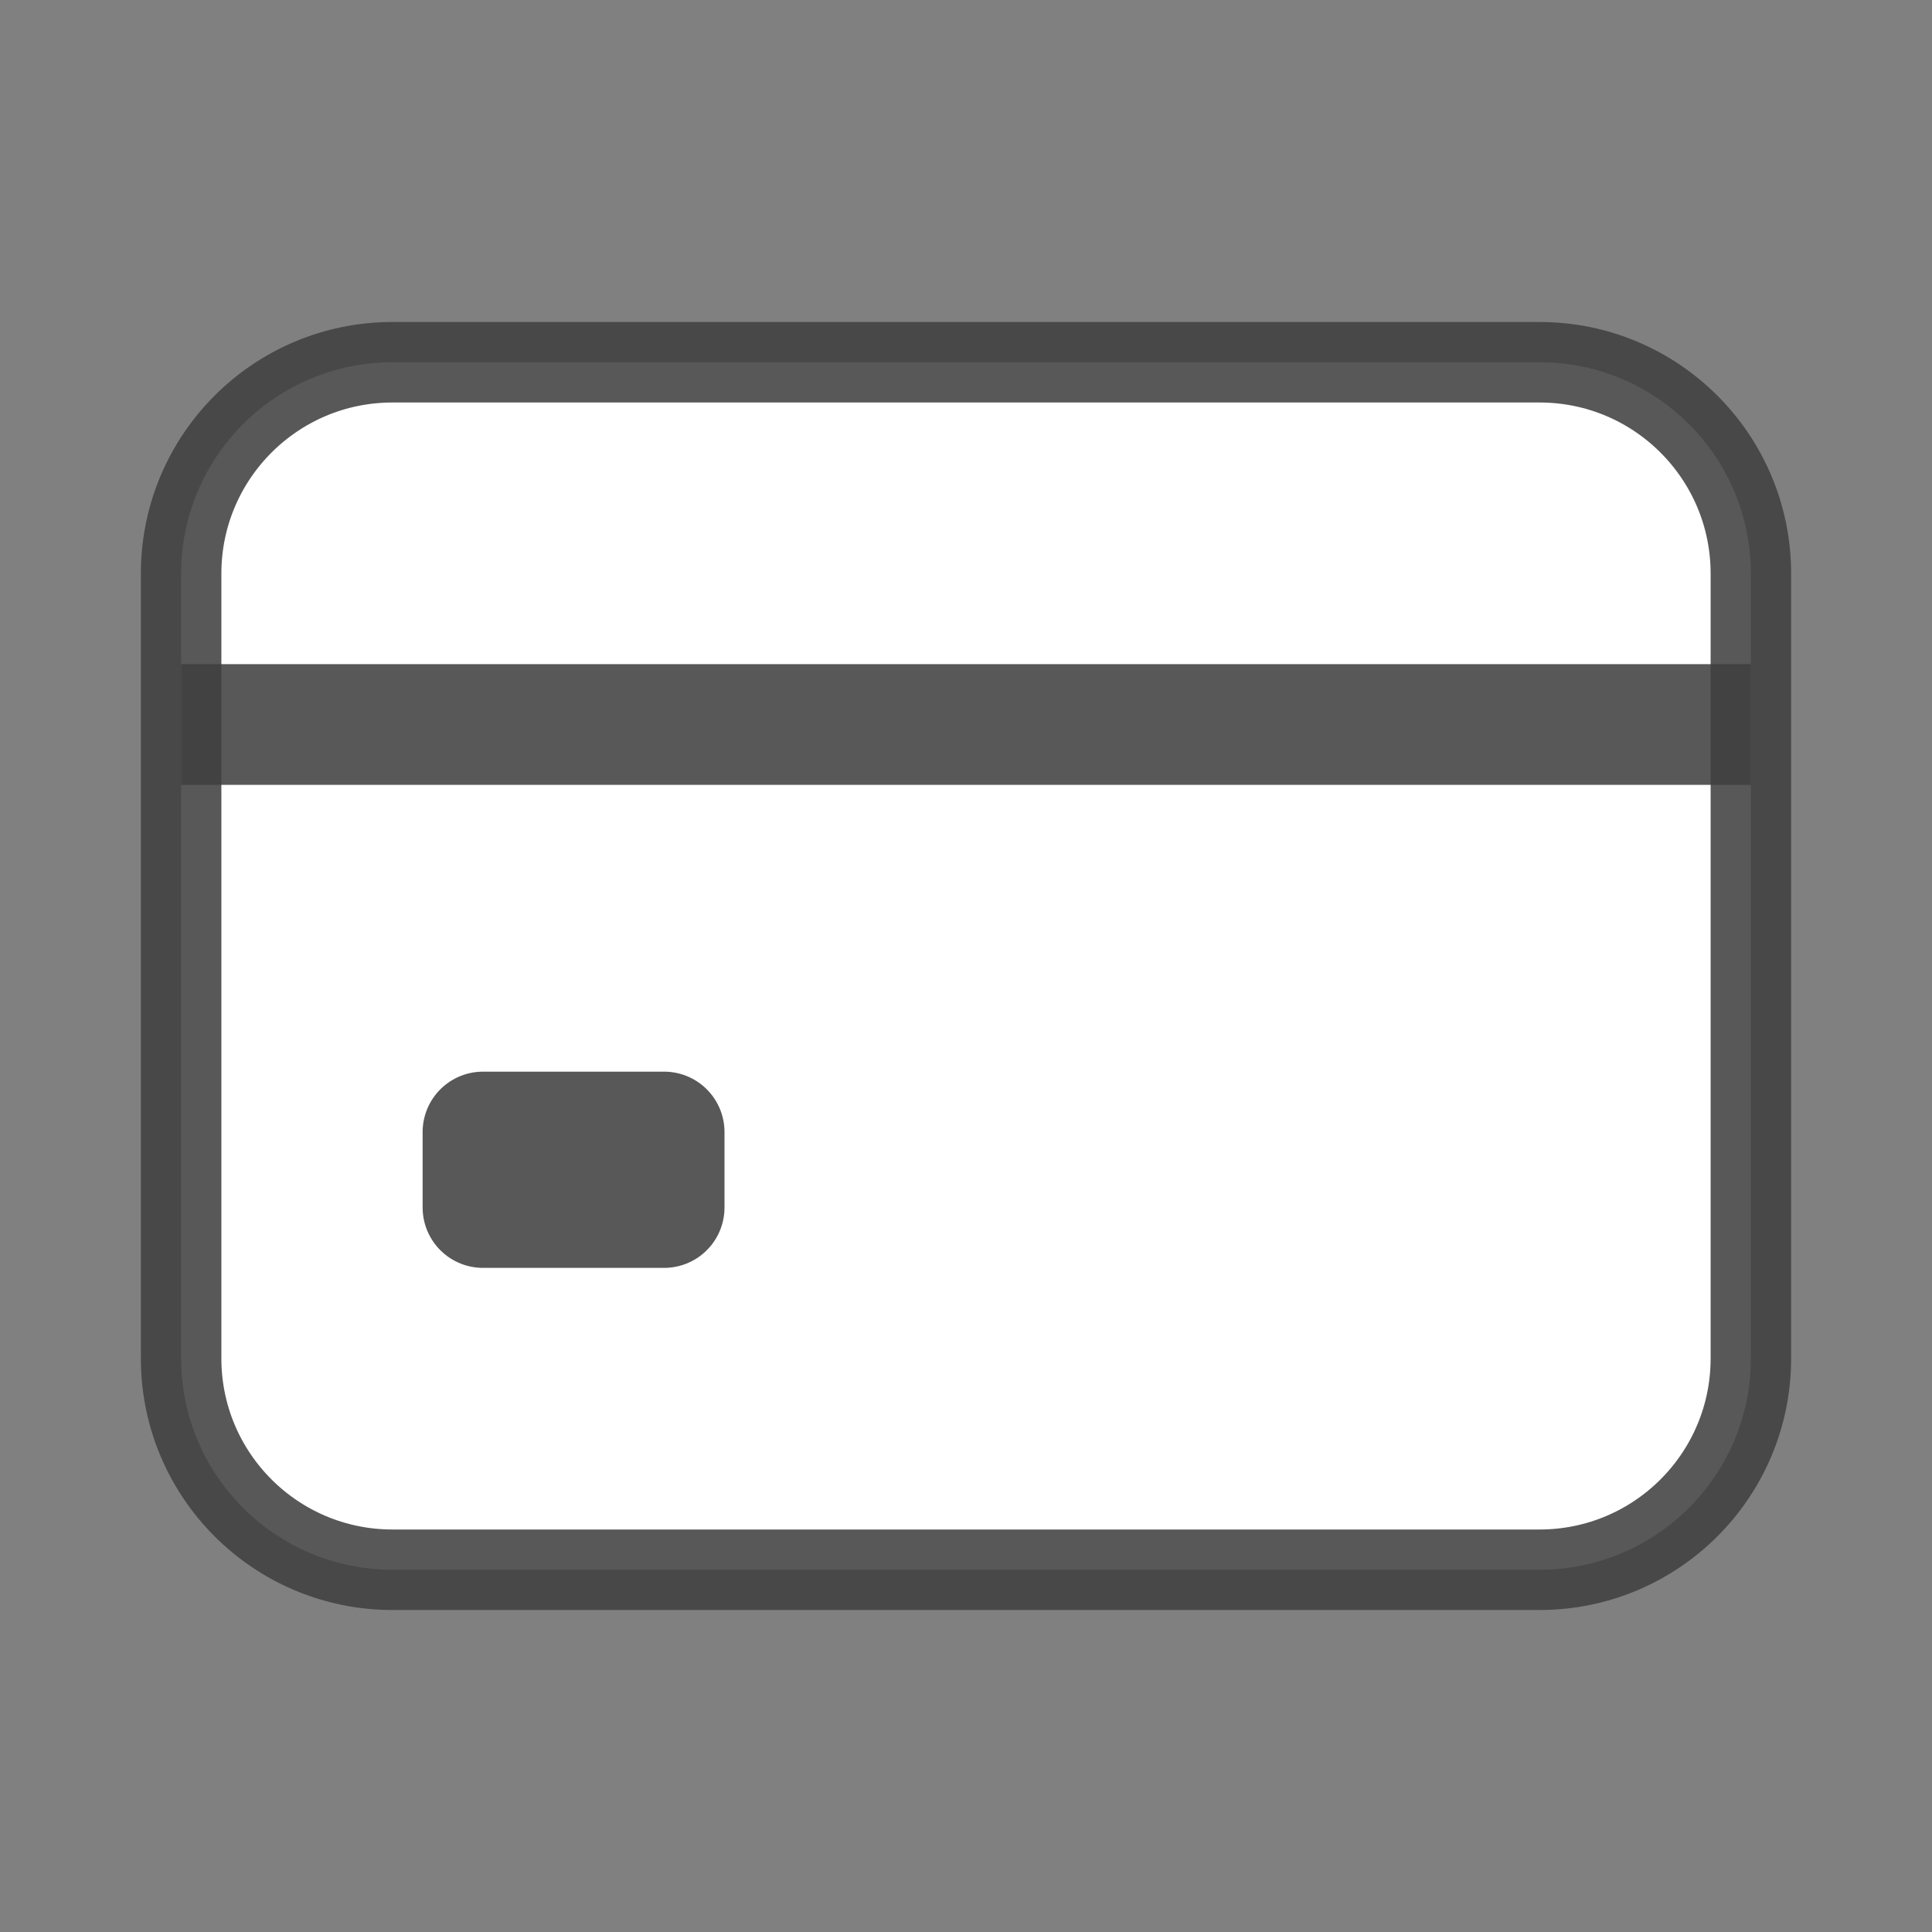
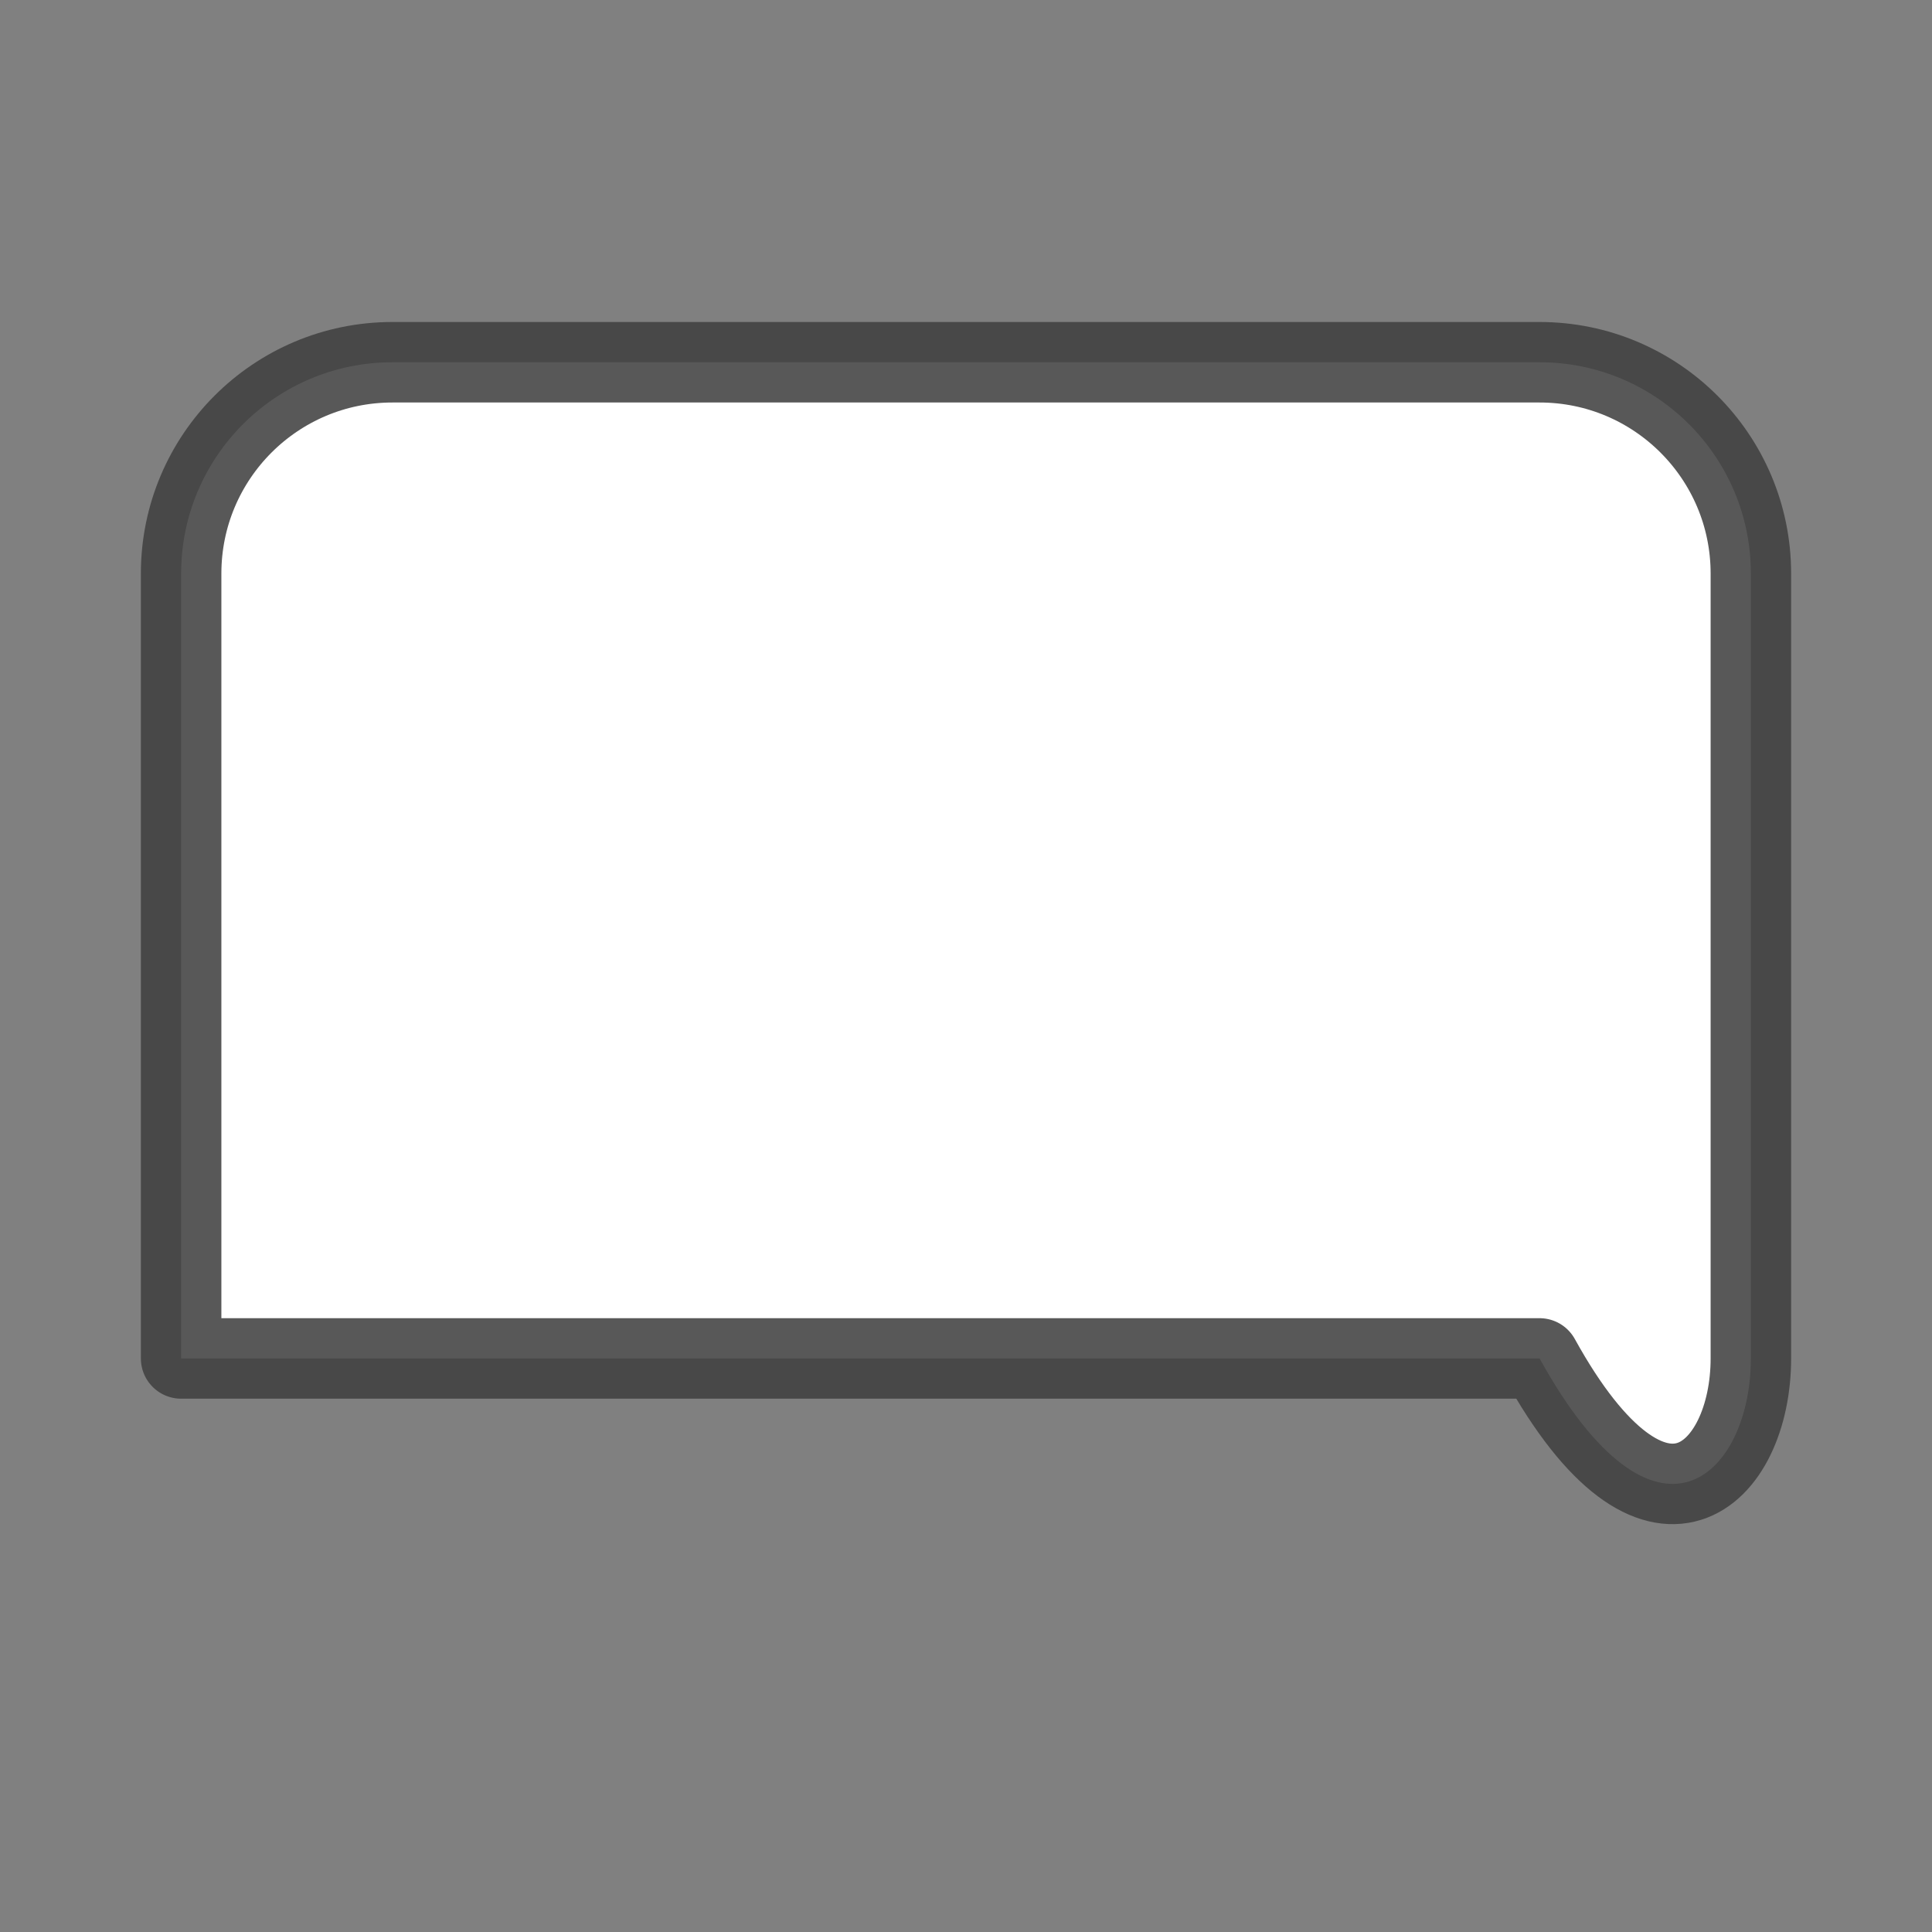
<svg xmlns="http://www.w3.org/2000/svg" width="96" height="96" viewBox="0 0 96 96" fill="none">
  <rect x="0" y="0" width="96" height="96" fill="#808080" stroke="none" />
-   <path d="M76.5 18H19.5C13.701 18 9 22.701 9 28.5V67.5C9 73.299 13.701 78 19.5 78H76.5C82.299 78 87 73.299 87 67.5V28.5C87 22.701 82.299 18 76.5 18Z" fill="white" stroke="#404040" stroke-opacity="0.87" stroke-width="4" stroke-linecap="round" stroke-linejoin="round" />
-   <path d="M9 36H87M24 56.25H33V60H24V56.25Z" stroke="#404040" stroke-opacity="0.87" stroke-width="6" stroke-linejoin="round" />
+   <path d="M76.5 18H19.5C13.701 18 9 22.701 9 28.5V67.5H76.5C82.299 78 87 73.299 87 67.5V28.5C87 22.701 82.299 18 76.5 18Z" fill="white" stroke="#404040" stroke-opacity="0.87" stroke-width="4" stroke-linecap="round" stroke-linejoin="round" />
</svg>